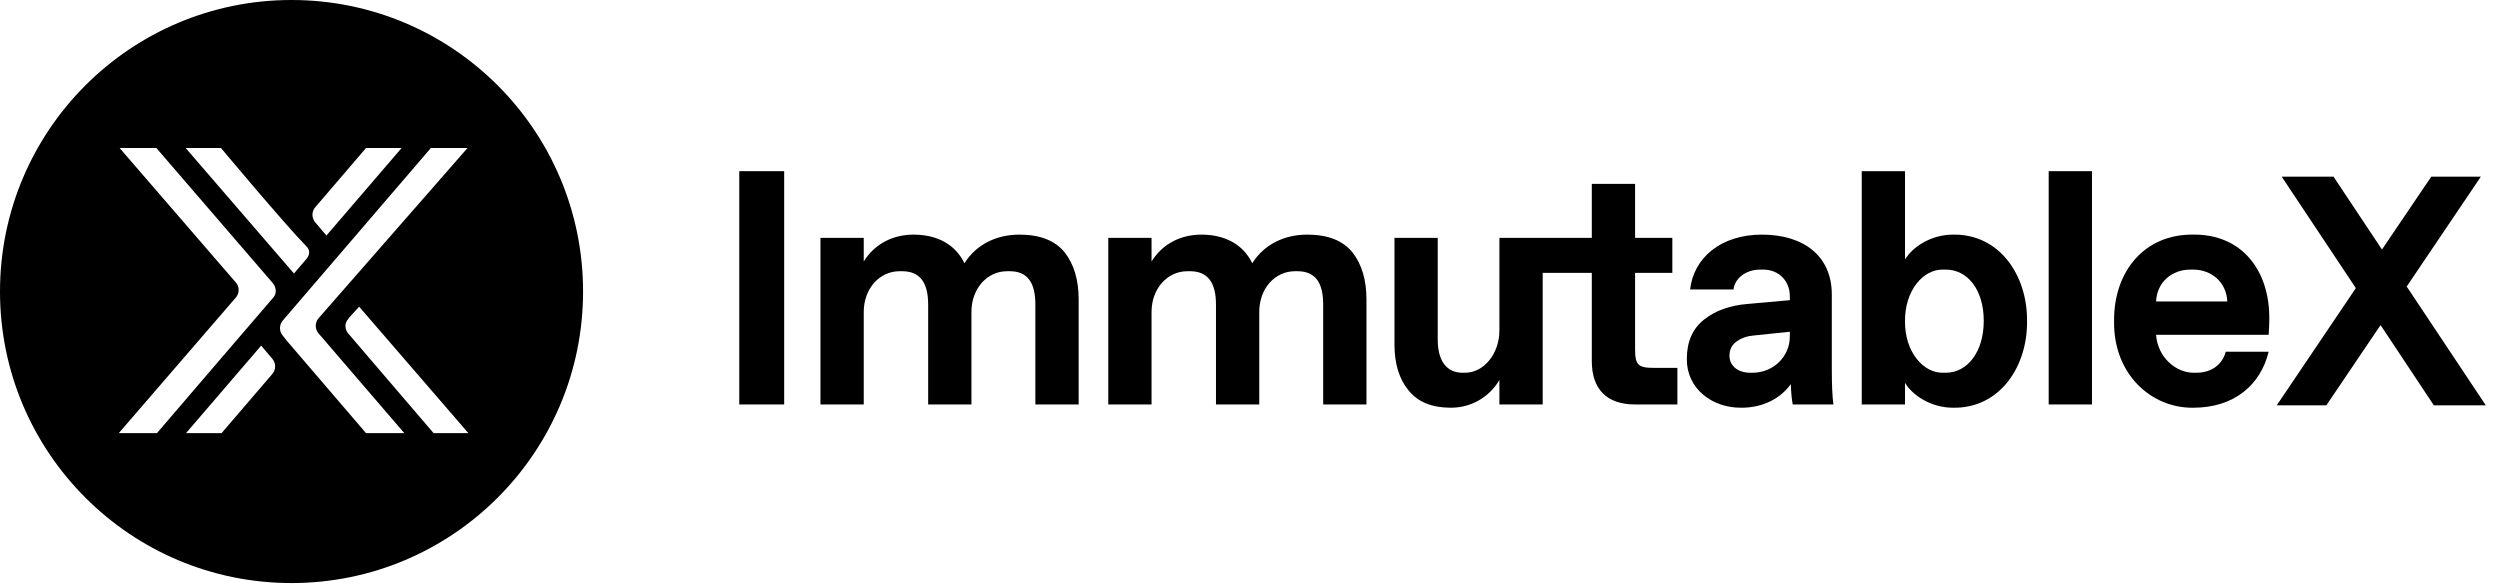
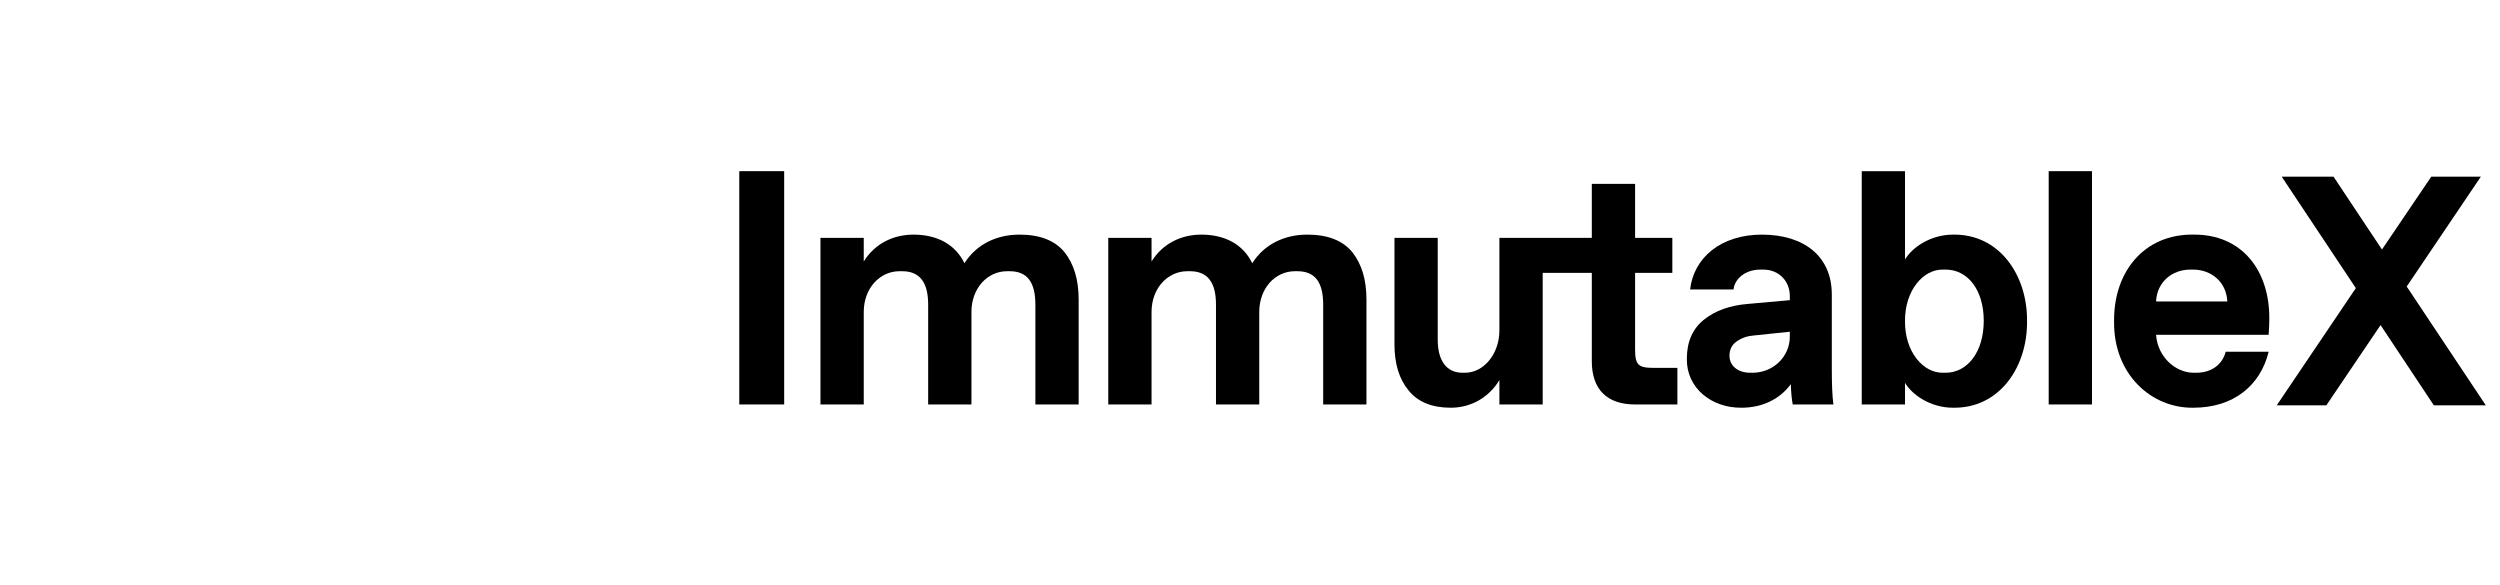
<svg xmlns="http://www.w3.org/2000/svg" width="158" height="37" viewBox="0 0 158 37" fill="none">
  <g clip-path="url(#clip0_501_29543)">
-     <path d="M27.405 27.376C27.405 27.376 23.357 22.651 22.007 21.073C21.854 20.893 21.799 20.648 21.854 20.425C21.896 20.303 21.986 20.166 22.07 20.072L22.696 19.381L29.603 27.376H27.405ZM23.134 27.376L18.119 21.527L17.869 21.21C17.632 20.936 17.639 20.511 17.883 20.245L27.231 9.354H29.547L20.143 20.101C19.9 20.367 19.893 20.792 20.129 21.066L25.555 27.376H23.134ZM17.291 18.783C15.358 21.023 9.918 27.376 9.918 27.376H7.505L14.905 18.804C15.142 18.531 15.142 18.12 14.905 17.854L7.56 9.354H9.883L17.27 17.926C17.458 18.178 17.493 18.545 17.291 18.783ZM17.201 23.645L16.485 24.48L14.001 27.376H11.755L16.505 21.844C16.505 21.844 17.034 22.471 17.215 22.68C17.451 22.961 17.444 23.378 17.201 23.645ZM13.967 9.354C13.967 9.354 17.945 14.115 19.385 15.592C19.614 15.822 19.573 16.125 19.364 16.37C18.599 17.27 18.578 17.285 18.578 17.285L11.734 9.354H13.967ZM19.934 13.085L20.651 12.25L23.134 9.354H25.381L20.63 14.886C20.63 14.886 20.102 14.259 19.921 14.05C19.684 13.769 19.691 13.352 19.934 13.085ZM18.425 0C8.249 0 0 8.249 0 18.425C0 28.6 8.249 36.849 18.425 36.849C28.601 36.849 36.85 28.6 36.85 18.425C36.85 8.249 28.601 0 18.425 0Z" fill="black" />
    <path d="M49.56 10.818H46.722V25.562H49.56V10.818Z" fill="black" />
    <path d="M64.428 14.828C63.02 14.828 61.724 15.414 60.953 16.637C60.377 15.444 59.226 14.828 57.735 14.828C56.47 14.828 55.298 15.383 54.589 16.524V15.033H51.853V25.562H54.589V19.712C54.589 18.241 55.586 17.141 56.851 17.141H57.015C58.136 17.141 58.66 17.851 58.66 19.249V25.562H61.395V19.712C61.395 18.241 62.382 17.141 63.647 17.141H63.812C64.932 17.141 65.436 17.851 65.436 19.249V25.562H68.171V18.93C68.171 17.686 67.873 16.689 67.277 15.938C66.67 15.198 65.724 14.828 64.428 14.828Z" fill="black" />
    <path d="M82.619 14.828C81.209 14.828 79.914 15.414 79.143 16.637C78.567 15.444 77.415 14.828 75.925 14.828C74.66 14.828 73.488 15.383 72.778 16.524V15.033H70.043V25.562H72.778V19.712C72.778 18.241 73.776 17.141 75.04 17.141H75.205C76.326 17.141 76.85 17.851 76.85 19.249V25.562H79.585V19.712C79.585 18.241 80.572 17.141 81.838 17.141H82.001C83.122 17.141 83.625 17.851 83.625 19.249V25.562H86.36V18.93C86.36 17.686 86.063 16.689 85.466 15.938C84.86 15.198 83.913 14.828 82.619 14.828Z" fill="black" />
    <path d="M103.338 22.087V17.244H105.692V15.033H103.338V11.619H100.602V15.033H97.498H94.846H94.762V20.884C94.762 22.354 93.785 23.557 92.592 23.557H92.429C91.431 23.557 90.864 22.817 90.864 21.459V15.033H88.131V21.768C88.131 22.991 88.428 23.958 89.024 24.678C89.611 25.408 90.505 25.768 91.687 25.768C92.994 25.768 94.115 25.099 94.762 24.02V25.562H97.498V17.244H100.602V22.827C100.602 24.606 101.559 25.562 103.338 25.562H106.011V23.249H104.5C103.533 23.249 103.338 23.053 103.338 22.087Z" fill="black" />
    <path d="M113.117 21.264C113.117 22.59 112.016 23.557 110.773 23.557H110.608C109.858 23.557 109.303 23.135 109.303 22.488C109.303 22.087 109.456 21.788 109.765 21.573C110.074 21.357 110.433 21.233 110.835 21.203L113.117 20.966V21.264ZM115.77 18.611C115.77 16.185 114.001 14.828 111.348 14.828C108.757 14.828 107.04 16.298 106.815 18.293H109.559C109.621 17.655 110.268 17.038 111.255 17.038H111.43C112.438 17.038 113.117 17.768 113.117 18.714V18.971L110.464 19.208C109.334 19.3 108.408 19.629 107.687 20.205C106.968 20.781 106.609 21.603 106.609 22.673C106.578 24.524 108.171 25.788 110.064 25.768C111.41 25.768 112.521 25.192 113.178 24.277C113.199 24.832 113.24 25.264 113.302 25.562H115.873C115.8 25.069 115.77 24.297 115.77 23.249V18.611Z" fill="black" />
    <path d="M122.968 23.557H122.803C121.549 23.588 120.377 22.231 120.397 20.298C120.377 18.365 121.549 17.007 122.803 17.038H122.968C124.345 17.038 125.373 18.303 125.373 20.277C125.373 22.251 124.335 23.557 122.968 23.557ZM123.431 14.828C122.022 14.828 120.851 15.63 120.397 16.401V10.818H117.662V25.562H120.397V24.195C120.851 24.966 122.022 25.768 123.431 25.768C126.381 25.819 128.14 23.177 128.109 20.298C128.14 17.419 126.381 14.776 123.431 14.828Z" fill="black" />
    <path d="M132.213 10.818H129.477V25.562H132.213V10.818Z" fill="black" />
    <path d="M136.263 19.053C136.325 17.809 137.282 17.038 138.434 17.038H138.597C139.749 17.038 140.706 17.809 140.767 19.053H136.263ZM138.619 14.827C135.534 14.786 133.58 17.151 133.61 20.298C133.559 23.66 135.977 25.809 138.619 25.768C141.198 25.768 142.866 24.328 143.379 22.231H140.664C140.469 23.002 139.801 23.557 138.813 23.557H138.638C137.498 23.557 136.366 22.57 136.263 21.161H143.379C143.41 20.709 143.42 20.38 143.42 20.174C143.451 17.1 141.693 14.797 138.619 14.827Z" fill="black" />
    <path d="M153.818 25.615L150.452 20.546L147.025 25.615H143.891L148.889 18.209L144.203 11.165H147.478L150.541 15.77L153.656 11.165H156.79L152.104 18.108L157.102 25.615H153.818Z" fill="black" />
  </g>
  <defs>
    <clipPath id="clip0_501_29543">
      <rect width="157.102" height="36.849" fill="white" />
    </clipPath>
  </defs>
</svg>